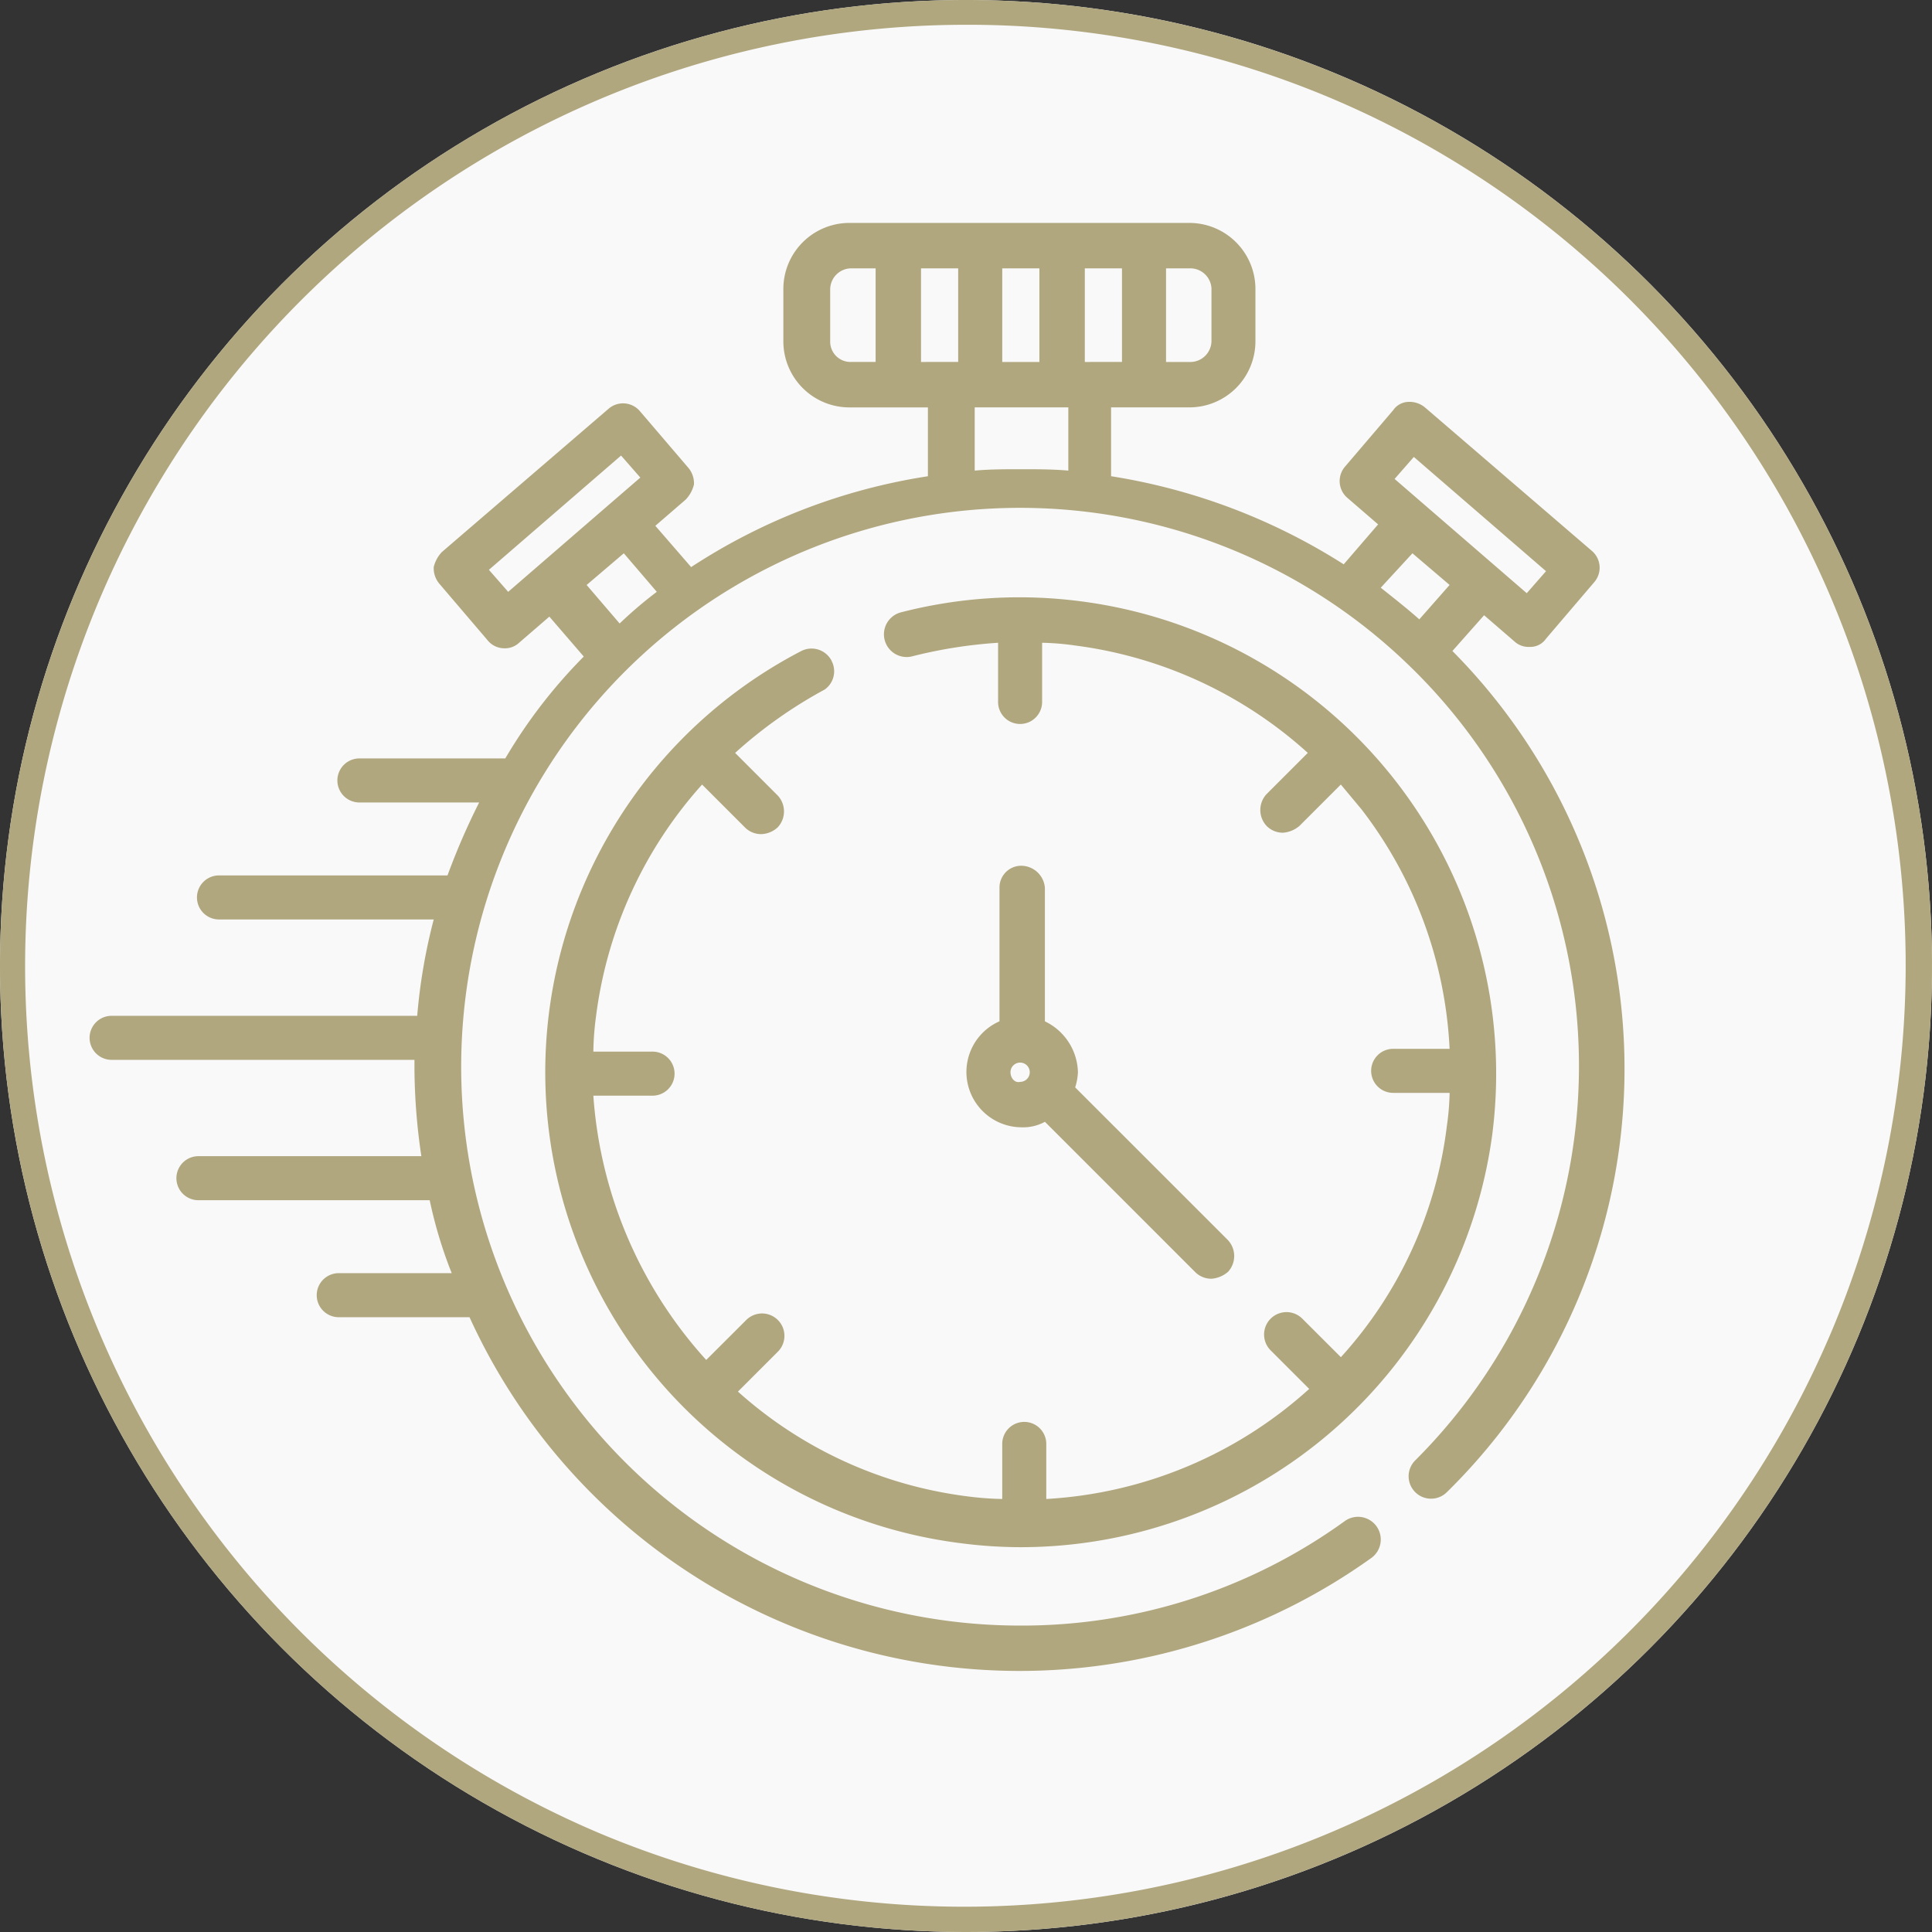
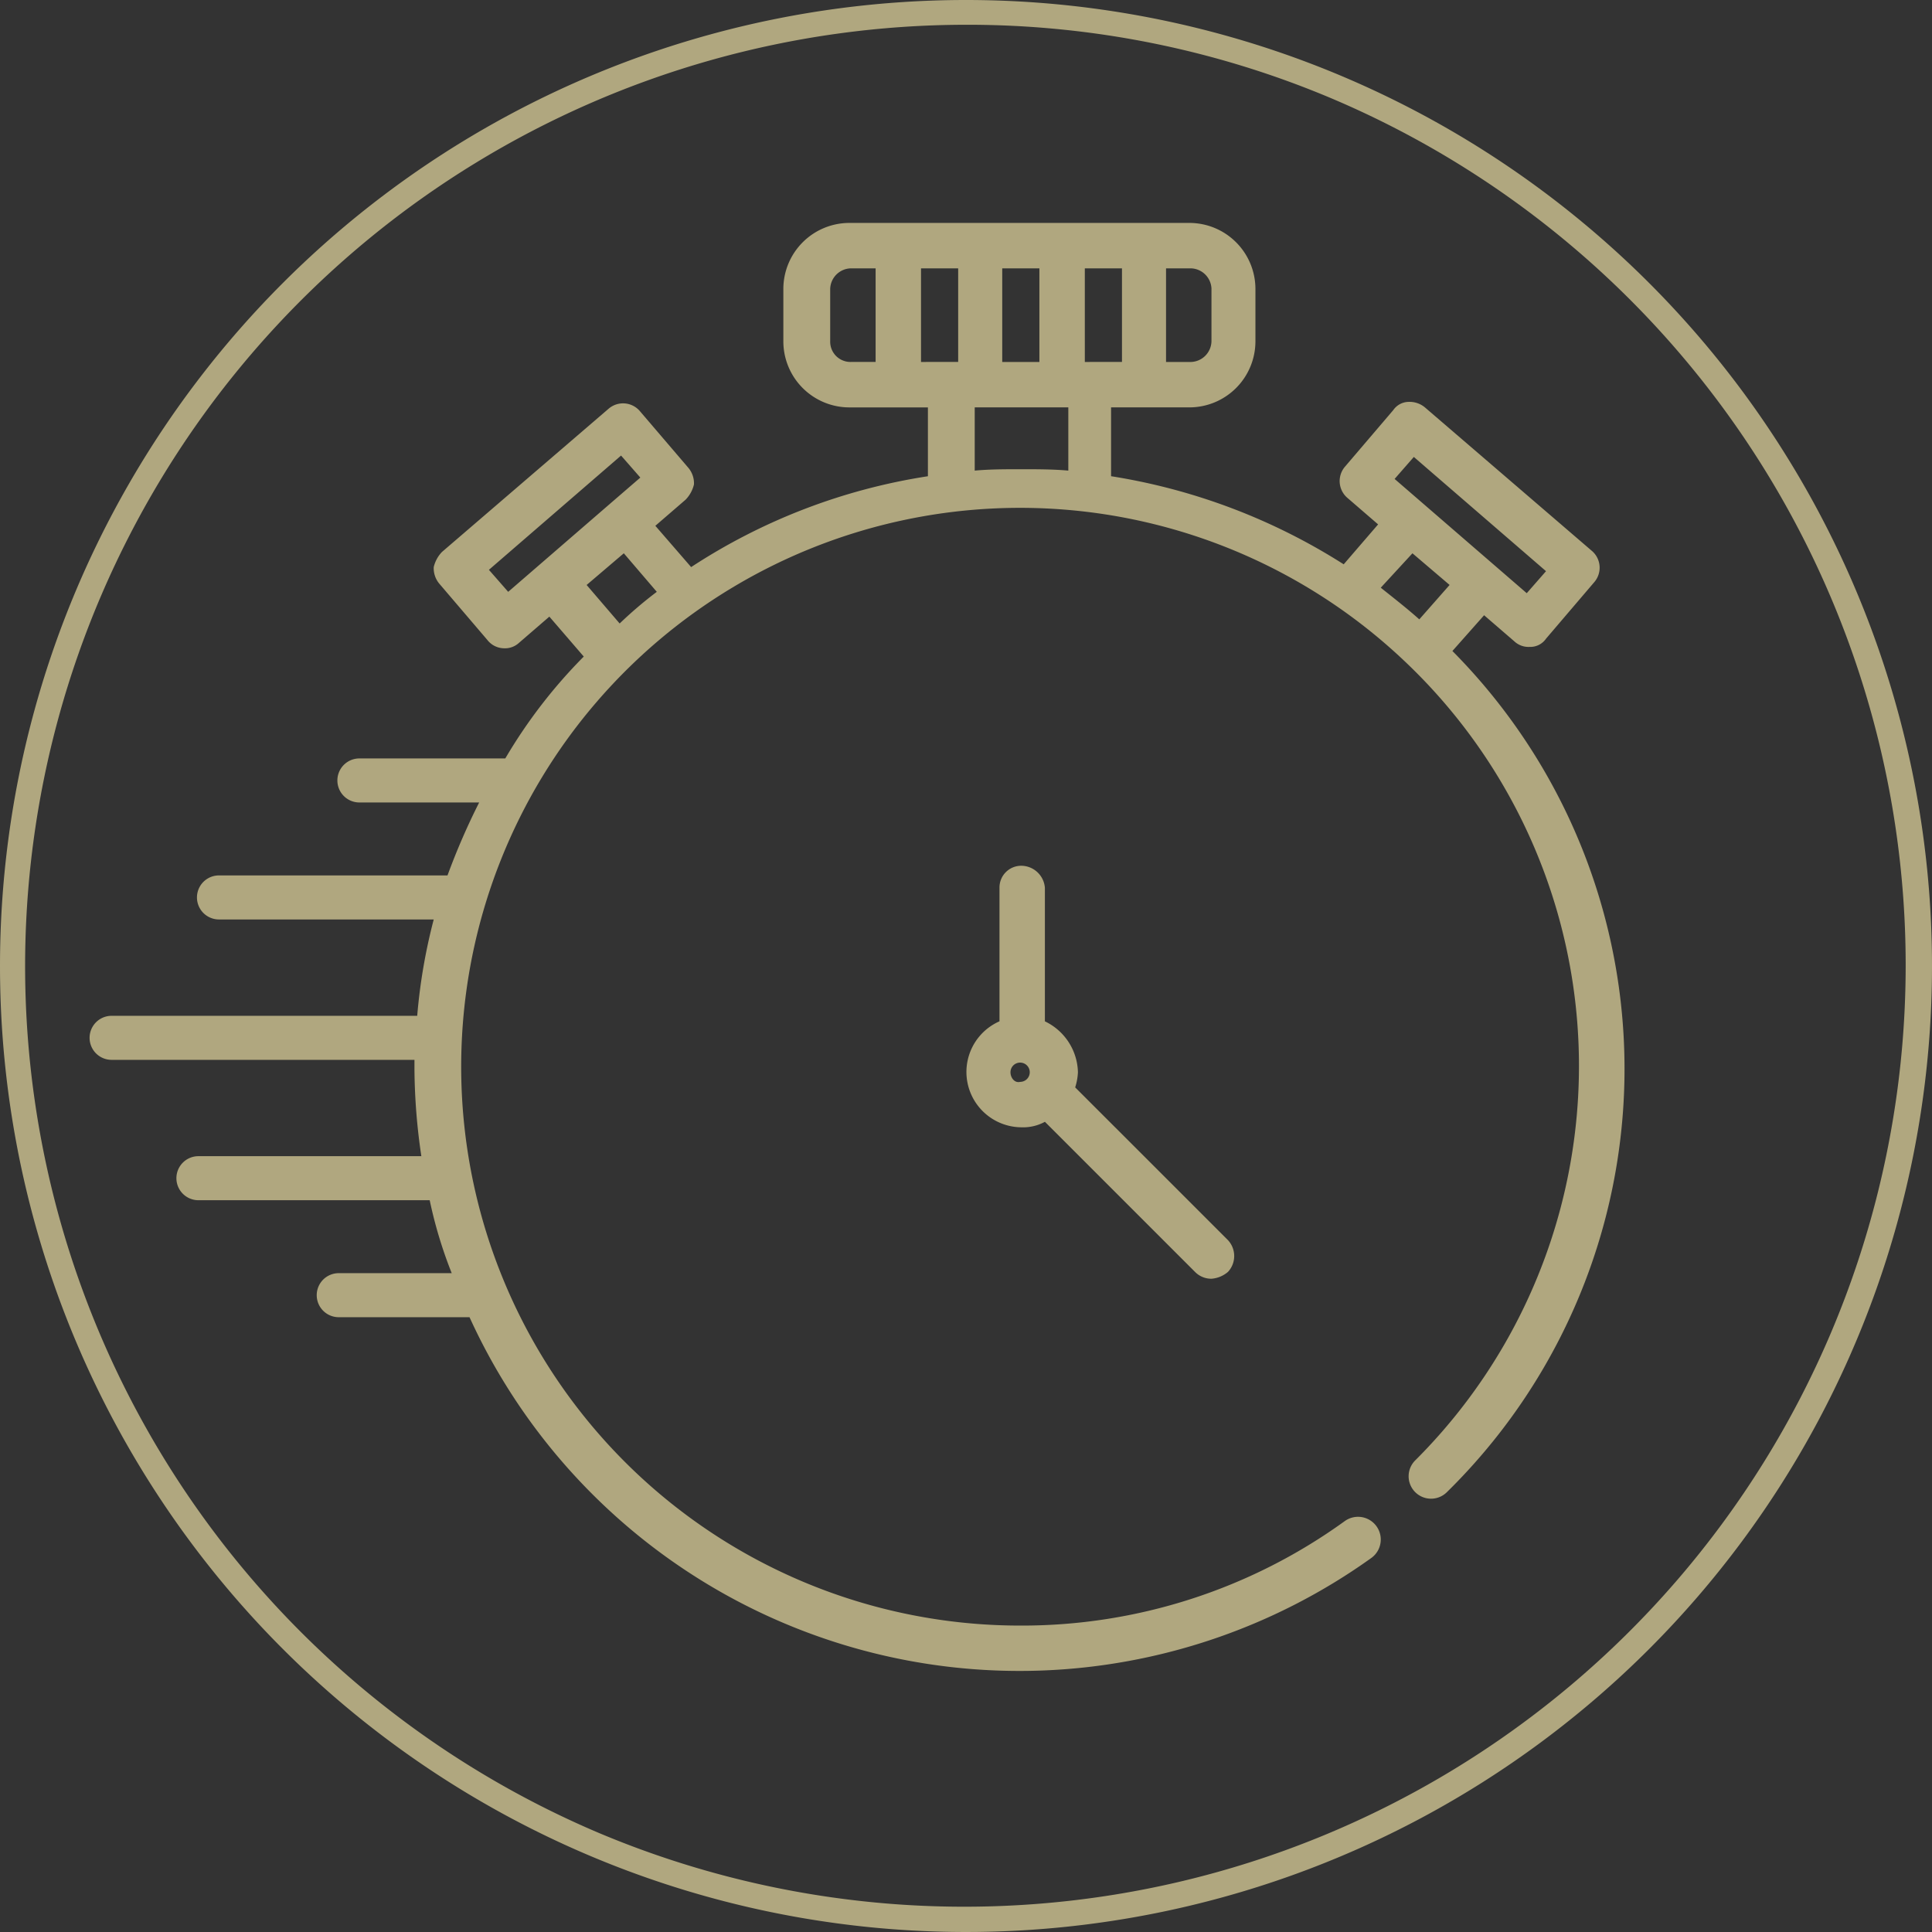
<svg xmlns="http://www.w3.org/2000/svg" width="78" height="78" viewBox="0 0 78 78">
  <rect x="0" y="0" width="78" height="78" fill="#333333" stroke="none" />
  <g id="Sealy_icon_Time_busy" transform="translate(-974 -465)">
    <g id="Sealy_icon_Colour_pallet" transform="translate(502 -151)">
-       <circle id="Ellipse_91" data-name="Ellipse 91" cx="39" cy="39" r="39" transform="translate(472 616)" fill="#f9f9f9" />
-       <path id="Ellipse_91_-_Outline" data-name="Ellipse 91 - Outline" d="M39,1A38.01,38.01,0,0,0,24.209,74.014,38.01,38.01,0,0,0,53.791,3.986,37.761,37.761,0,0,0,39,1m0-1A39,39,0,1,1,0,39,39,39,0,0,1,39,0Z" transform="translate(472 616)" fill="#b0a77f" />
+       <path id="Ellipse_91_-_Outline" data-name="Ellipse 91 - Outline" d="M39,1A38.01,38.01,0,0,0,24.209,74.014,38.01,38.01,0,0,0,53.791,3.986,37.761,37.761,0,0,0,39,1m0-1A39,39,0,1,1,0,39,39,39,0,0,1,39,0" transform="translate(472 616)" fill="#b0a77f" />
    </g>
    <g id="Busy_1" data-name="Busy 1" transform="translate(964.017 449.2)">
      <g id="Group_1326" data-name="Group 1326" transform="translate(13.6 24.8)">
        <path id="Path_628" data-name="Path 628" d="M68.619,42.084,69.9,40.639l1.223,1.056a.836.836,0,0,0,.611.222h.056a.768.768,0,0,0,.611-.333l1.945-2.279a.893.893,0,0,0-.111-1.278l-6.725-5.78a.97.97,0,0,0-.667-.222.768.768,0,0,0-.611.333l-1.945,2.279a.893.893,0,0,0,.111,1.278l1.223,1.056-1.389,1.612a24.624,24.624,0,0,0-9.392-3.557V32.247H58a2.668,2.668,0,0,0,2.668-2.668V27.468A2.668,2.668,0,0,0,58,24.8H44.277a2.668,2.668,0,0,0-2.668,2.668v2.112a2.668,2.668,0,0,0,2.668,2.668h3.168v2.779a24.137,24.137,0,0,0-9.559,3.668l-1.445-1.667,1.223-1.056A1.325,1.325,0,0,0,38,35.359a.97.97,0,0,0-.222-.667L35.83,32.414a.893.893,0,0,0-1.278-.111l-6.725,5.78a1.325,1.325,0,0,0-.333.611.97.97,0,0,0,.222.667l1.945,2.279a.869.869,0,0,0,.667.333.836.836,0,0,0,.611-.222l1.223-1.056,1.389,1.612a20.791,20.791,0,0,0-3.168,4.113H24.493a.889.889,0,1,0,0,1.778h4.835a27.718,27.718,0,0,0-1.278,2.945H18.824a.889.889,0,0,0,0,1.778h8.67a22.77,22.77,0,0,0-.667,3.89H14.489a.889.889,0,1,0,0,1.778H26.716v.389a24.772,24.772,0,0,0,.278,3.5h-9a.889.889,0,1,0,0,1.778h9.337a18,18,0,0,0,.889,2.945H23.659a.889.889,0,0,0,0,1.778h5.28a24.4,24.4,0,0,0,36.4,9.726.917.917,0,0,0-1.056-1.5,22.239,22.239,0,0,1-13.116,4.224,22.563,22.563,0,1,1,15.561-38.9h0a22.486,22.486,0,0,1,.389,32.233A.9.9,0,0,0,68.4,76.04a23.95,23.95,0,0,0,.222-33.956Zm-1.556-7.836L72.4,38.86l-.778.889-5.335-4.613Zm-.056,3.89,1.5,1.278-1.223,1.389c-.5-.445-1-.834-1.556-1.278Zm-19.84-7.725V26.634h1.5v3.779Zm3.279-3.779h1.5v3.779h-1.5Zm3.334,3.779V26.634h1.5v3.779Zm5.113-2.945v2.112a.855.855,0,0,1-.834.834h-1V26.634h1A.855.855,0,0,1,58.894,27.468ZM43.5,29.579V27.468a.855.855,0,0,1,.834-.834h1v3.779h-1a.818.818,0,0,1-.834-.834Zm-13,10.115-.778-.889,5.335-4.613.778.889-1.223,1.056h0l-2.89,2.5h0Zm3.168-.278,1.5-1.278L36.5,39.694A16.544,16.544,0,0,0,35,40.972l-1.334-1.556ZM49.335,34.8V32.247h3.779V34.8c-.611-.056-1.278-.056-1.89-.056-.667,0-1.278,0-1.89.056Z" transform="translate(-13.6 -24.8)" fill="#b0a77f" />
-         <path id="Path_629" data-name="Path 629" d="M58.26,54.555a.912.912,0,0,0-1.223-.389,19.161,19.161,0,0,0,6.391,36.013,18.9,18.9,0,0,0,2.5.167A19.214,19.214,0,0,0,84.936,73.673,19.228,19.228,0,0,0,68.374,52.165a19.134,19.134,0,0,0-7.336.445.917.917,0,0,0,.445,1.778,19.12,19.12,0,0,1,3.5-.556v2.39a.889.889,0,0,0,1.778,0v-2.39a10.791,10.791,0,0,1,1.334.111,17.287,17.287,0,0,1,9.392,4.335l-1.667,1.667a.942.942,0,0,0,0,1.278.92.92,0,0,0,.667.278,1.155,1.155,0,0,0,.667-.278l1.667-1.667.834,1a17.182,17.182,0,0,1,3.557,9.67H80.934a.889.889,0,0,0,0,1.778h2.279a10.791,10.791,0,0,1-.111,1.334,16.9,16.9,0,0,1-4.279,9.337L77.266,81.12A.9.9,0,0,0,75.988,82.4l1.556,1.556A17.256,17.256,0,0,1,66.929,88.4V86.177a.889.889,0,0,0-1.778,0V88.4a12.643,12.643,0,0,1-1.445-.111,17.068,17.068,0,0,1-9.225-4.224l1.612-1.612a.9.9,0,0,0-1.278-1.278L53.2,82.787a17.714,17.714,0,0,1-4.557-10.67h2.39a.889.889,0,0,0,0-1.778h-2.39a11.733,11.733,0,0,1,.111-1.445,17.229,17.229,0,0,1,4.279-9.337l1.723,1.723a.92.92,0,0,0,.667.278,1.025,1.025,0,0,0,.667-.278.942.942,0,0,0,0-1.278l-1.723-1.723a18.444,18.444,0,0,1,3.612-2.556.9.9,0,0,0,.278-1.167Z" transform="translate(-28.305 -36.882)" fill="#b0a77f" />
        <path id="Path_630" data-name="Path 630" d="M79.523,71.5a.878.878,0,0,0-.889.889V77.78a2.234,2.234,0,0,0,.889,4.279,1.827,1.827,0,0,0,.945-.222l6.058,6.058a.92.92,0,0,0,.667.278,1.155,1.155,0,0,0,.667-.278.942.942,0,0,0,0-1.278L81.69,80.448a2.363,2.363,0,0,0,.111-.611,2.338,2.338,0,0,0-1.334-2.056V72.389a.964.964,0,0,0-.945-.889Zm-.445,8.336a.389.389,0,1,1,.389.389C79.245,80.281,79.078,80.059,79.078,79.836Z" transform="translate(-41.899 -45.547)" fill="#b0a77f" />
      </g>
    </g>
  </g>
</svg>